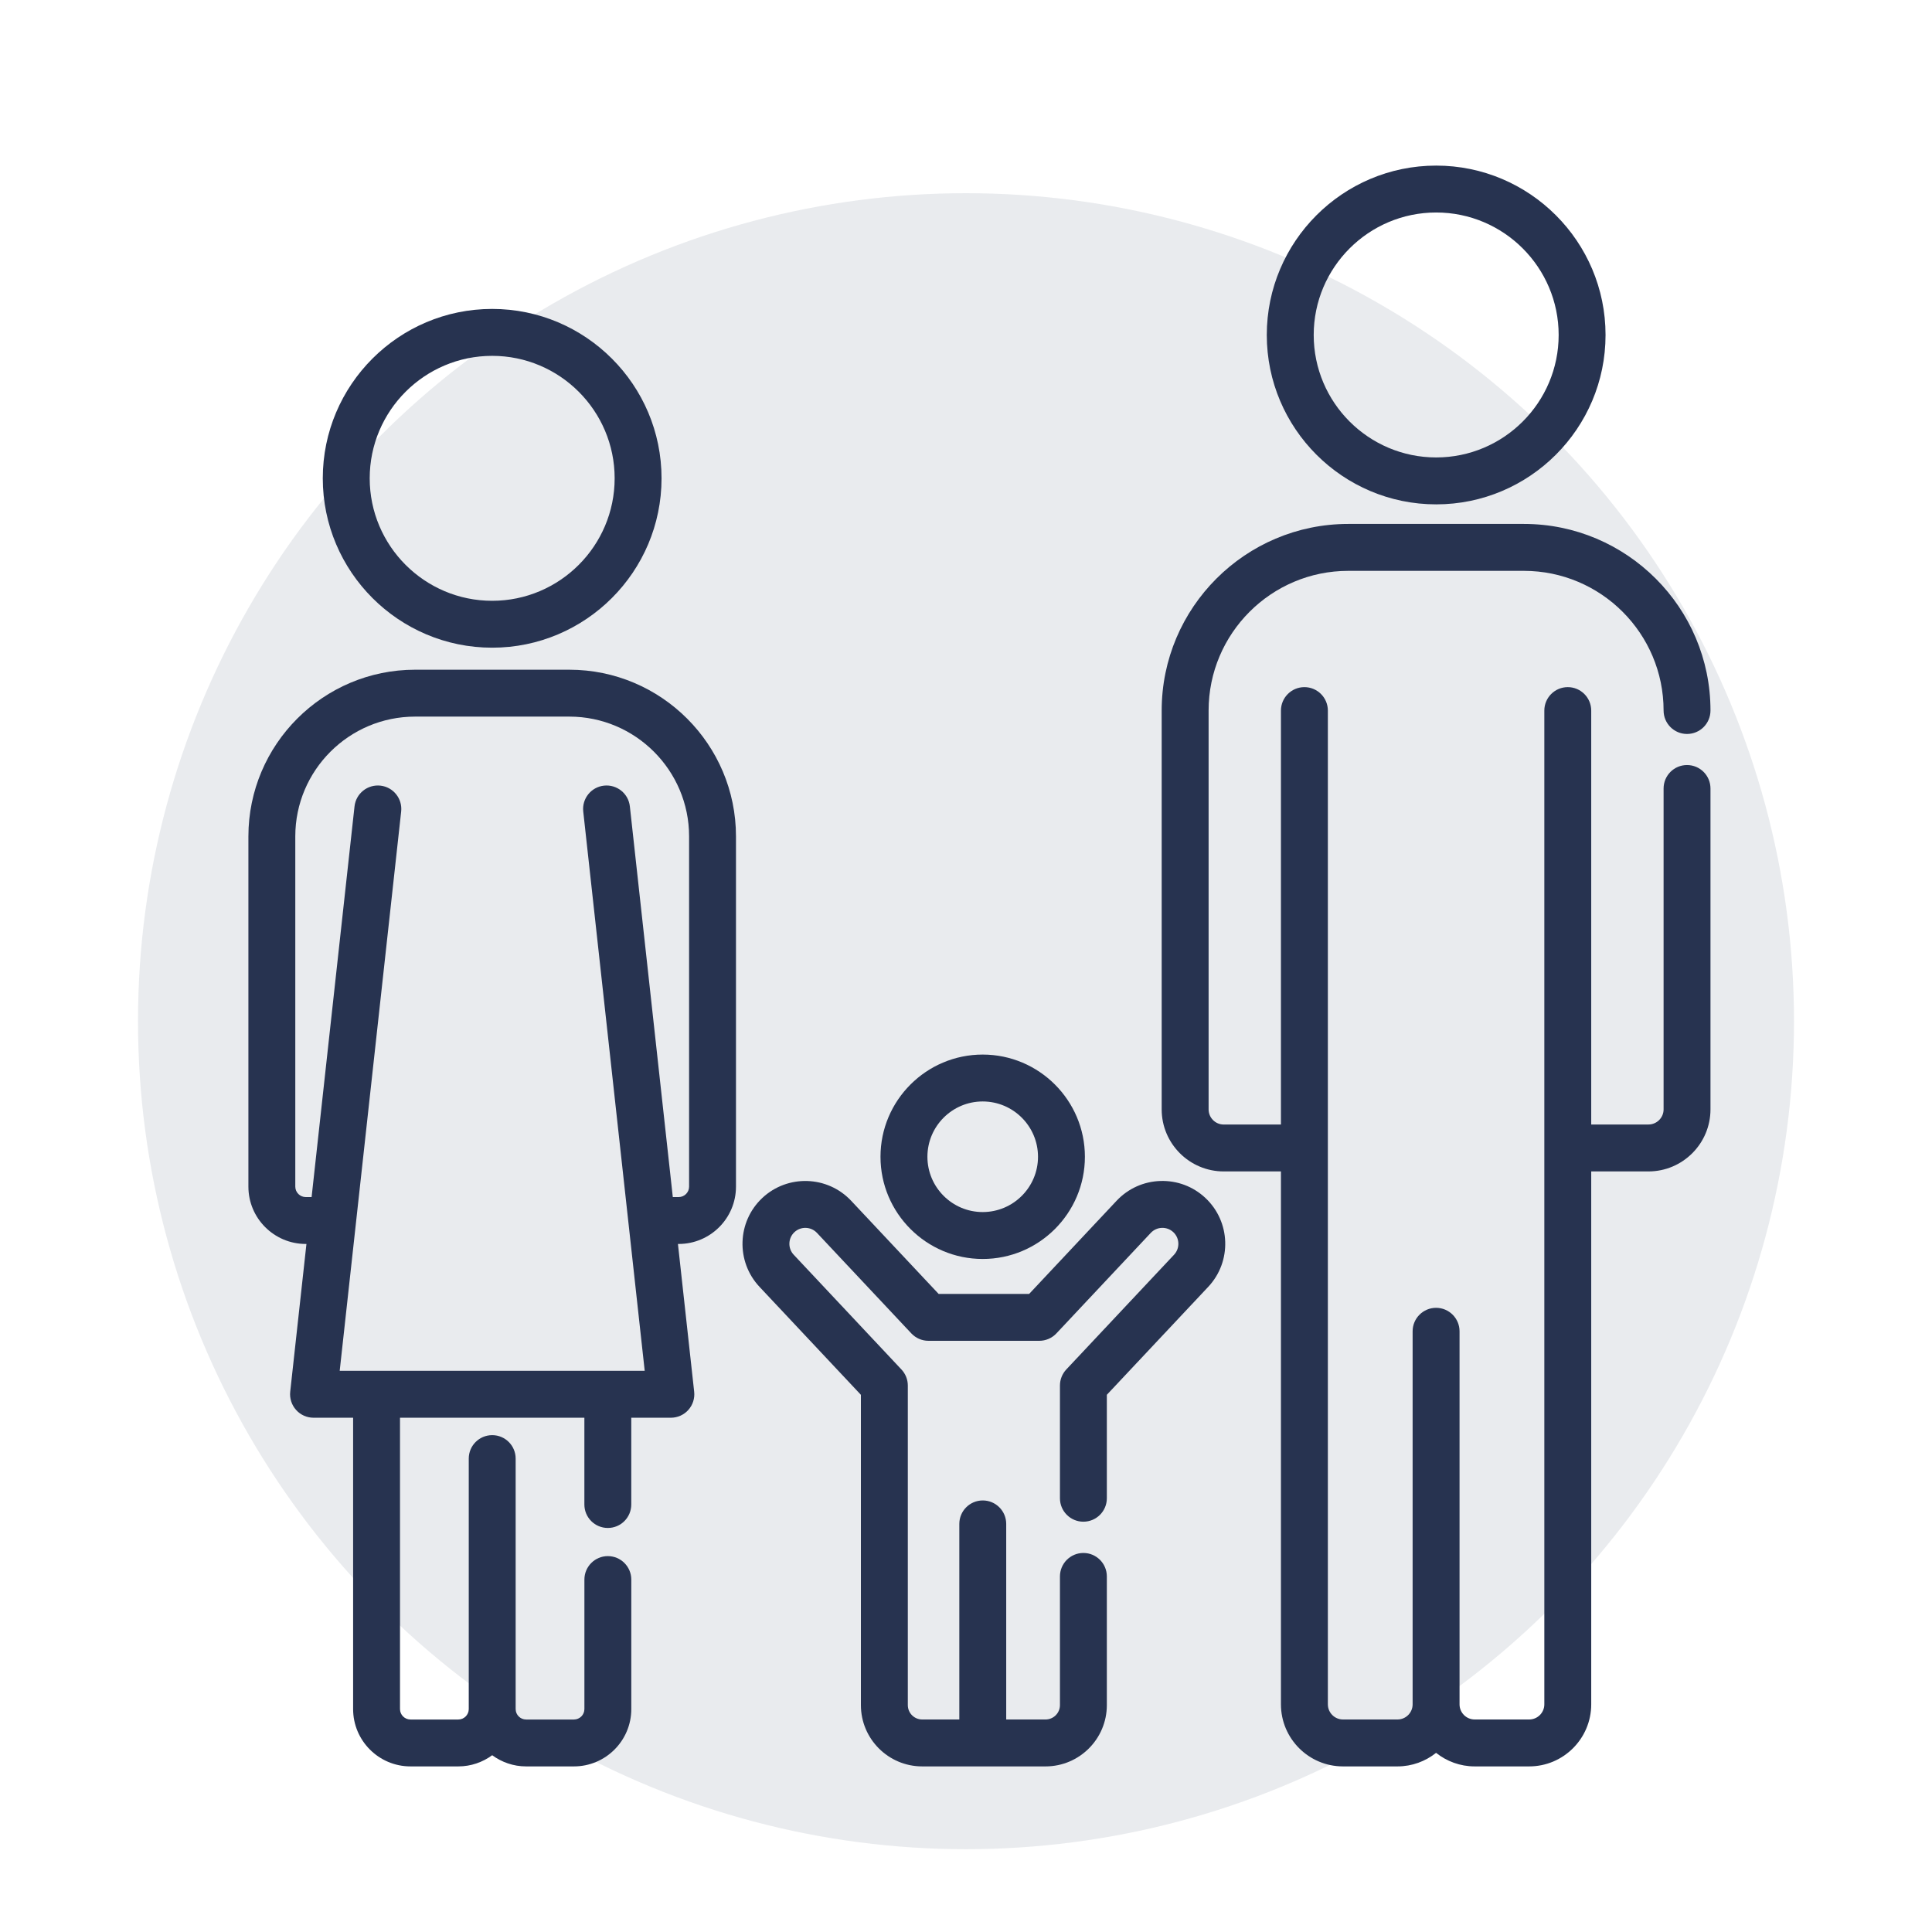
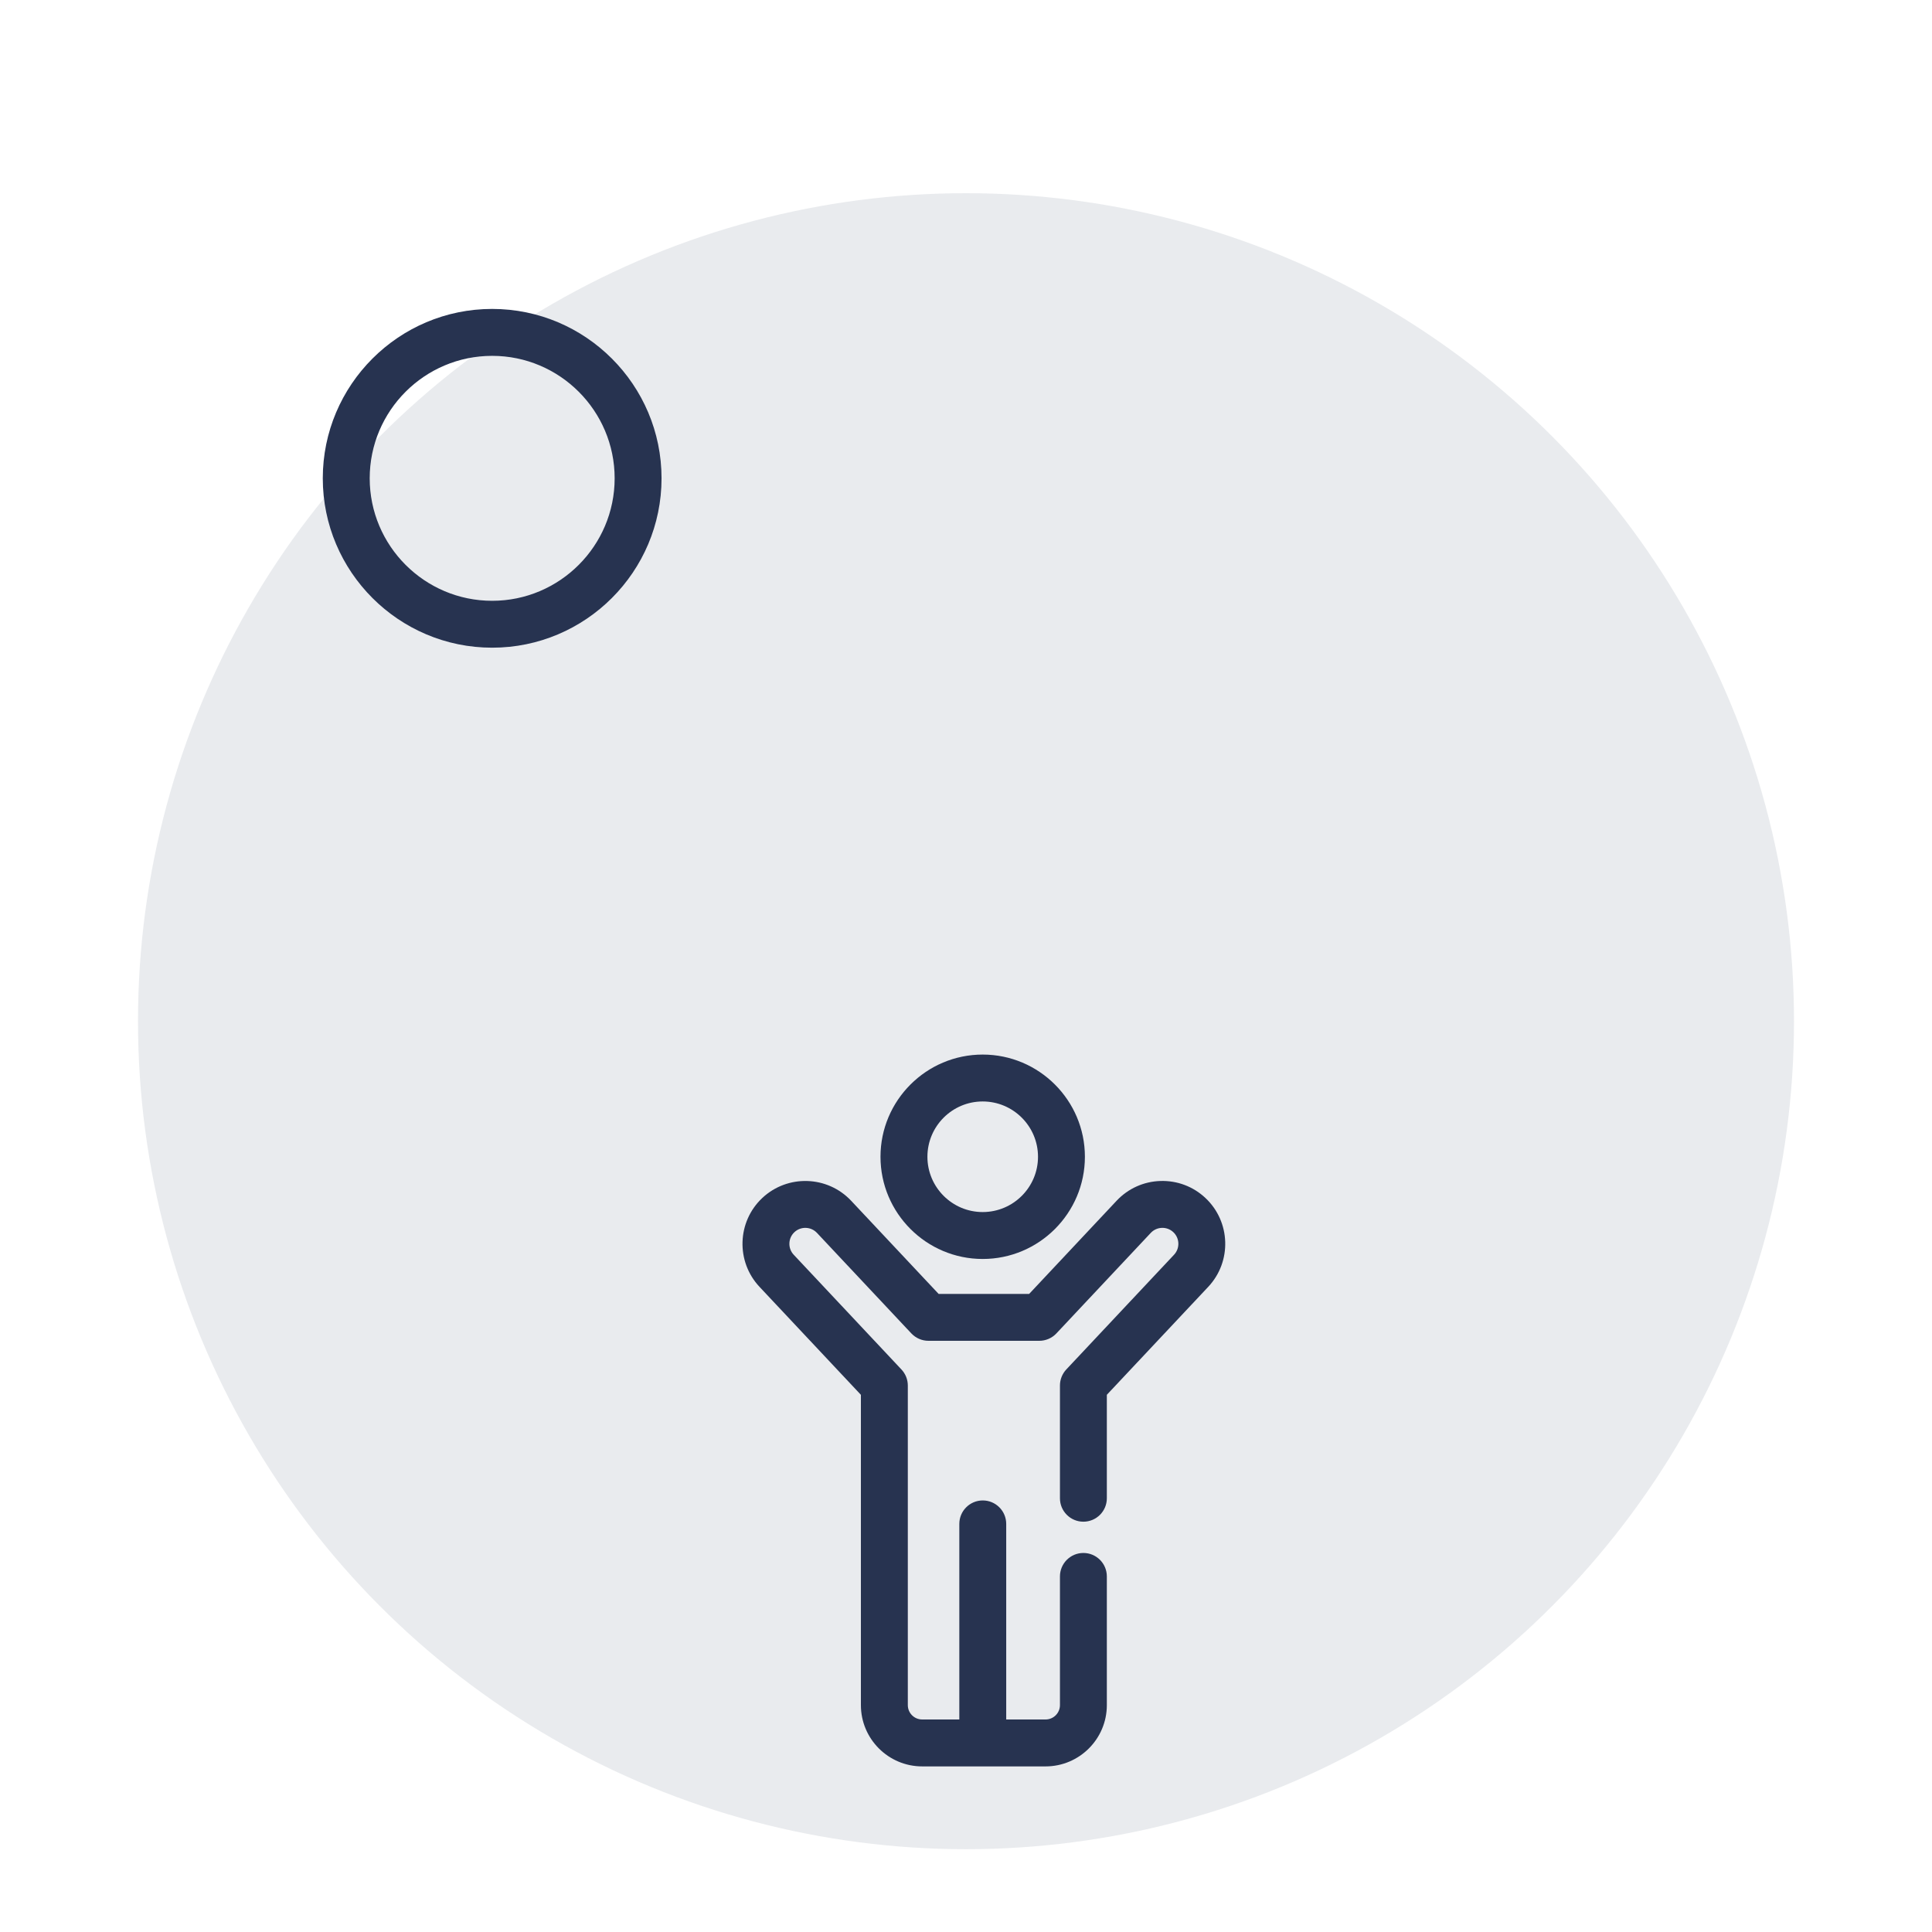
<svg xmlns="http://www.w3.org/2000/svg" width="70" height="70" viewBox="0 0 70 70" fill="#2312e3" data-library="gosweb_omsu" data-icon="ic_family" data-color="#2312e3">
  <circle opacity="0.1" cx="35" cy="37" r="30" fill="#273350" />
-   <path fill-rule="evenodd" clip-rule="evenodd" d="M58.172 12.137C58.172 15.521 55.419 18.274 52.035 18.274C48.651 18.274 45.898 15.521 45.898 12.137C45.898 8.753 48.651 6 52.035 6C55.419 6 58.172 8.753 58.172 12.137ZM56.473 12.137C56.473 9.69 54.482 7.699 52.035 7.699C49.588 7.699 47.598 9.69 47.598 12.137C47.598 14.584 49.588 16.574 52.035 16.574C54.482 16.574 56.473 14.584 56.473 12.137Z" fill="#273350" />
  <path fill-rule="evenodd" clip-rule="evenodd" d="M39.308 41.912C39.308 43.953 37.647 45.615 35.605 45.615C33.564 45.615 31.902 43.953 31.902 41.912C31.902 39.87 33.563 38.209 35.605 38.209C37.647 38.209 39.308 39.87 39.308 41.912ZM37.609 41.912C37.609 40.807 36.71 39.908 35.605 39.908C34.5 39.908 33.602 40.807 33.602 41.912C33.602 43.016 34.5 43.915 35.605 43.915C36.71 43.915 37.609 43.017 37.609 41.912Z" fill="#273350" />
-   <path d="M61.124 27.719C60.655 27.719 60.275 28.099 60.275 28.569V40.195C60.275 40.497 60.028 40.743 59.726 40.743H57.653V25.746C57.653 25.277 57.273 24.896 56.803 24.896C56.334 24.896 55.954 25.277 55.954 25.746V61.752C55.954 62.054 55.708 62.3 55.405 62.3H53.43C53.128 62.3 52.882 62.054 52.882 61.752V48.235C52.882 47.766 52.501 47.385 52.032 47.385C51.563 47.385 51.182 47.766 51.182 48.235V61.752C51.182 62.054 50.936 62.3 50.634 62.3H48.659C48.357 62.3 48.111 62.054 48.111 61.752V25.746C48.111 25.277 47.73 24.896 47.261 24.896C46.792 24.896 46.411 25.277 46.411 25.746V40.744H44.338C44.036 40.744 43.79 40.498 43.79 40.196V25.743C43.79 22.953 46.06 20.683 48.85 20.683H55.214C58.005 20.683 60.275 22.953 60.275 25.743C60.275 26.213 60.655 26.593 61.124 26.593C61.594 26.593 61.974 26.213 61.974 25.743C61.974 22.016 58.941 18.983 55.214 18.983H48.85C45.122 18.983 42.09 22.016 42.09 25.743V40.196C42.09 41.435 43.099 42.443 44.338 42.443H46.411V61.752C46.411 62.991 47.419 64 48.659 64H50.633C51.162 64 51.648 63.815 52.032 63.509C52.416 63.815 52.902 64 53.43 64H55.405C56.644 64 57.653 62.991 57.653 61.752V42.443H59.726C60.965 42.443 61.974 41.434 61.974 40.195V28.569C61.974 28.099 61.593 27.719 61.124 27.719Z" fill="#273350" />
  <path fill-rule="evenodd" clip-rule="evenodd" d="M23.969 17.33C23.969 20.714 21.216 23.467 17.832 23.467C14.448 23.467 11.695 20.714 11.695 17.33C11.695 13.946 14.448 11.193 17.832 11.193C21.216 11.193 23.969 13.946 23.969 17.33ZM22.27 17.33C22.27 14.883 20.279 12.893 17.832 12.893C15.385 12.893 13.395 14.883 13.395 17.33C13.395 19.777 15.385 21.768 17.832 21.768C20.279 21.768 22.27 19.777 22.27 17.33Z" fill="#273350" />
-   <path fill-rule="evenodd" clip-rule="evenodd" d="M20.627 24.265H15.039C11.709 24.265 9 26.974 9 30.305V42.995C9 44.14 9.932 45.071 11.078 45.071H11.103L10.515 50.424C10.489 50.664 10.566 50.904 10.727 51.084C10.888 51.264 11.118 51.367 11.36 51.367H12.794V61.923C12.794 63.068 13.726 64 14.872 64H16.606C17.065 64 17.489 63.848 17.833 63.595C18.178 63.848 18.602 64 19.061 64H20.795C21.941 64 22.873 63.068 22.873 61.923V57.231C22.873 56.762 22.492 56.381 22.023 56.381C21.554 56.381 21.174 56.762 21.174 57.231V61.923C21.174 62.131 21.004 62.301 20.795 62.301H19.061C18.853 62.301 18.683 62.131 18.683 61.923V52.847C18.683 52.378 18.303 51.998 17.834 51.998C17.364 51.998 16.984 52.378 16.984 52.847V61.923C16.984 62.131 16.814 62.301 16.606 62.301H14.872C14.663 62.301 14.493 62.131 14.493 61.923V51.367H21.173V54.511C21.173 54.981 21.553 55.361 22.023 55.361C22.492 55.361 22.872 54.981 22.872 54.511V51.367H24.307C24.549 51.367 24.779 51.264 24.94 51.084C25.101 50.904 25.178 50.664 25.151 50.424L24.563 45.071H24.589C25.735 45.071 26.666 44.14 26.666 42.994V30.304C26.666 26.974 23.957 24.265 20.627 24.265ZM24.967 42.994C24.967 43.202 24.798 43.372 24.589 43.372H24.377L22.821 29.217C22.77 28.75 22.35 28.415 21.884 28.465C21.417 28.516 21.081 28.936 21.132 29.402L23.359 49.667H12.308L14.535 29.402C14.586 28.936 14.249 28.516 13.783 28.465C13.316 28.415 12.897 28.75 12.845 29.217L11.29 43.372H11.078C10.869 43.372 10.7 43.202 10.699 42.994V30.304C10.699 27.911 12.646 25.964 15.04 25.964H20.627C23.02 25.964 24.967 27.911 24.967 30.304V42.994Z" fill="#273350" />
  <path d="M40.456 43.506C40.873 43.063 41.437 42.808 42.045 42.789C42.654 42.771 43.232 42.989 43.675 43.405C44.591 44.265 44.636 45.709 43.777 46.624L40.103 50.536V54.285C40.103 54.754 39.722 55.134 39.253 55.134C38.784 55.134 38.404 54.754 38.404 54.285V50.2C38.404 49.984 38.486 49.776 38.634 49.618L42.538 45.461C42.756 45.229 42.745 44.862 42.512 44.644C42.28 44.426 41.913 44.437 41.695 44.67L38.275 48.312C38.114 48.483 37.89 48.58 37.655 48.58H33.64C33.405 48.58 33.181 48.483 33.02 48.312L29.6 44.67C29.382 44.438 29.015 44.426 28.783 44.644C28.551 44.862 28.539 45.229 28.757 45.461L32.661 49.619C32.809 49.776 32.892 49.984 32.892 50.2V61.779C32.892 62.067 33.125 62.3 33.413 62.3H34.758V55.214C34.758 54.745 35.138 54.364 35.608 54.364C36.077 54.364 36.457 54.745 36.457 55.214V62.3H37.883C38.17 62.3 38.404 62.067 38.404 61.779V57.117C38.404 56.648 38.784 56.267 39.253 56.267C39.723 56.267 40.103 56.648 40.103 57.117V61.779C40.103 63.004 39.107 64 37.883 64H33.413C32.188 64 31.192 63.004 31.192 61.779V50.537L27.518 46.624C26.659 45.709 26.704 44.265 27.619 43.405C28.535 42.546 29.979 42.591 30.839 43.506L34.008 46.881H37.288L40.456 43.506Z" fill="#273350" />
</svg>